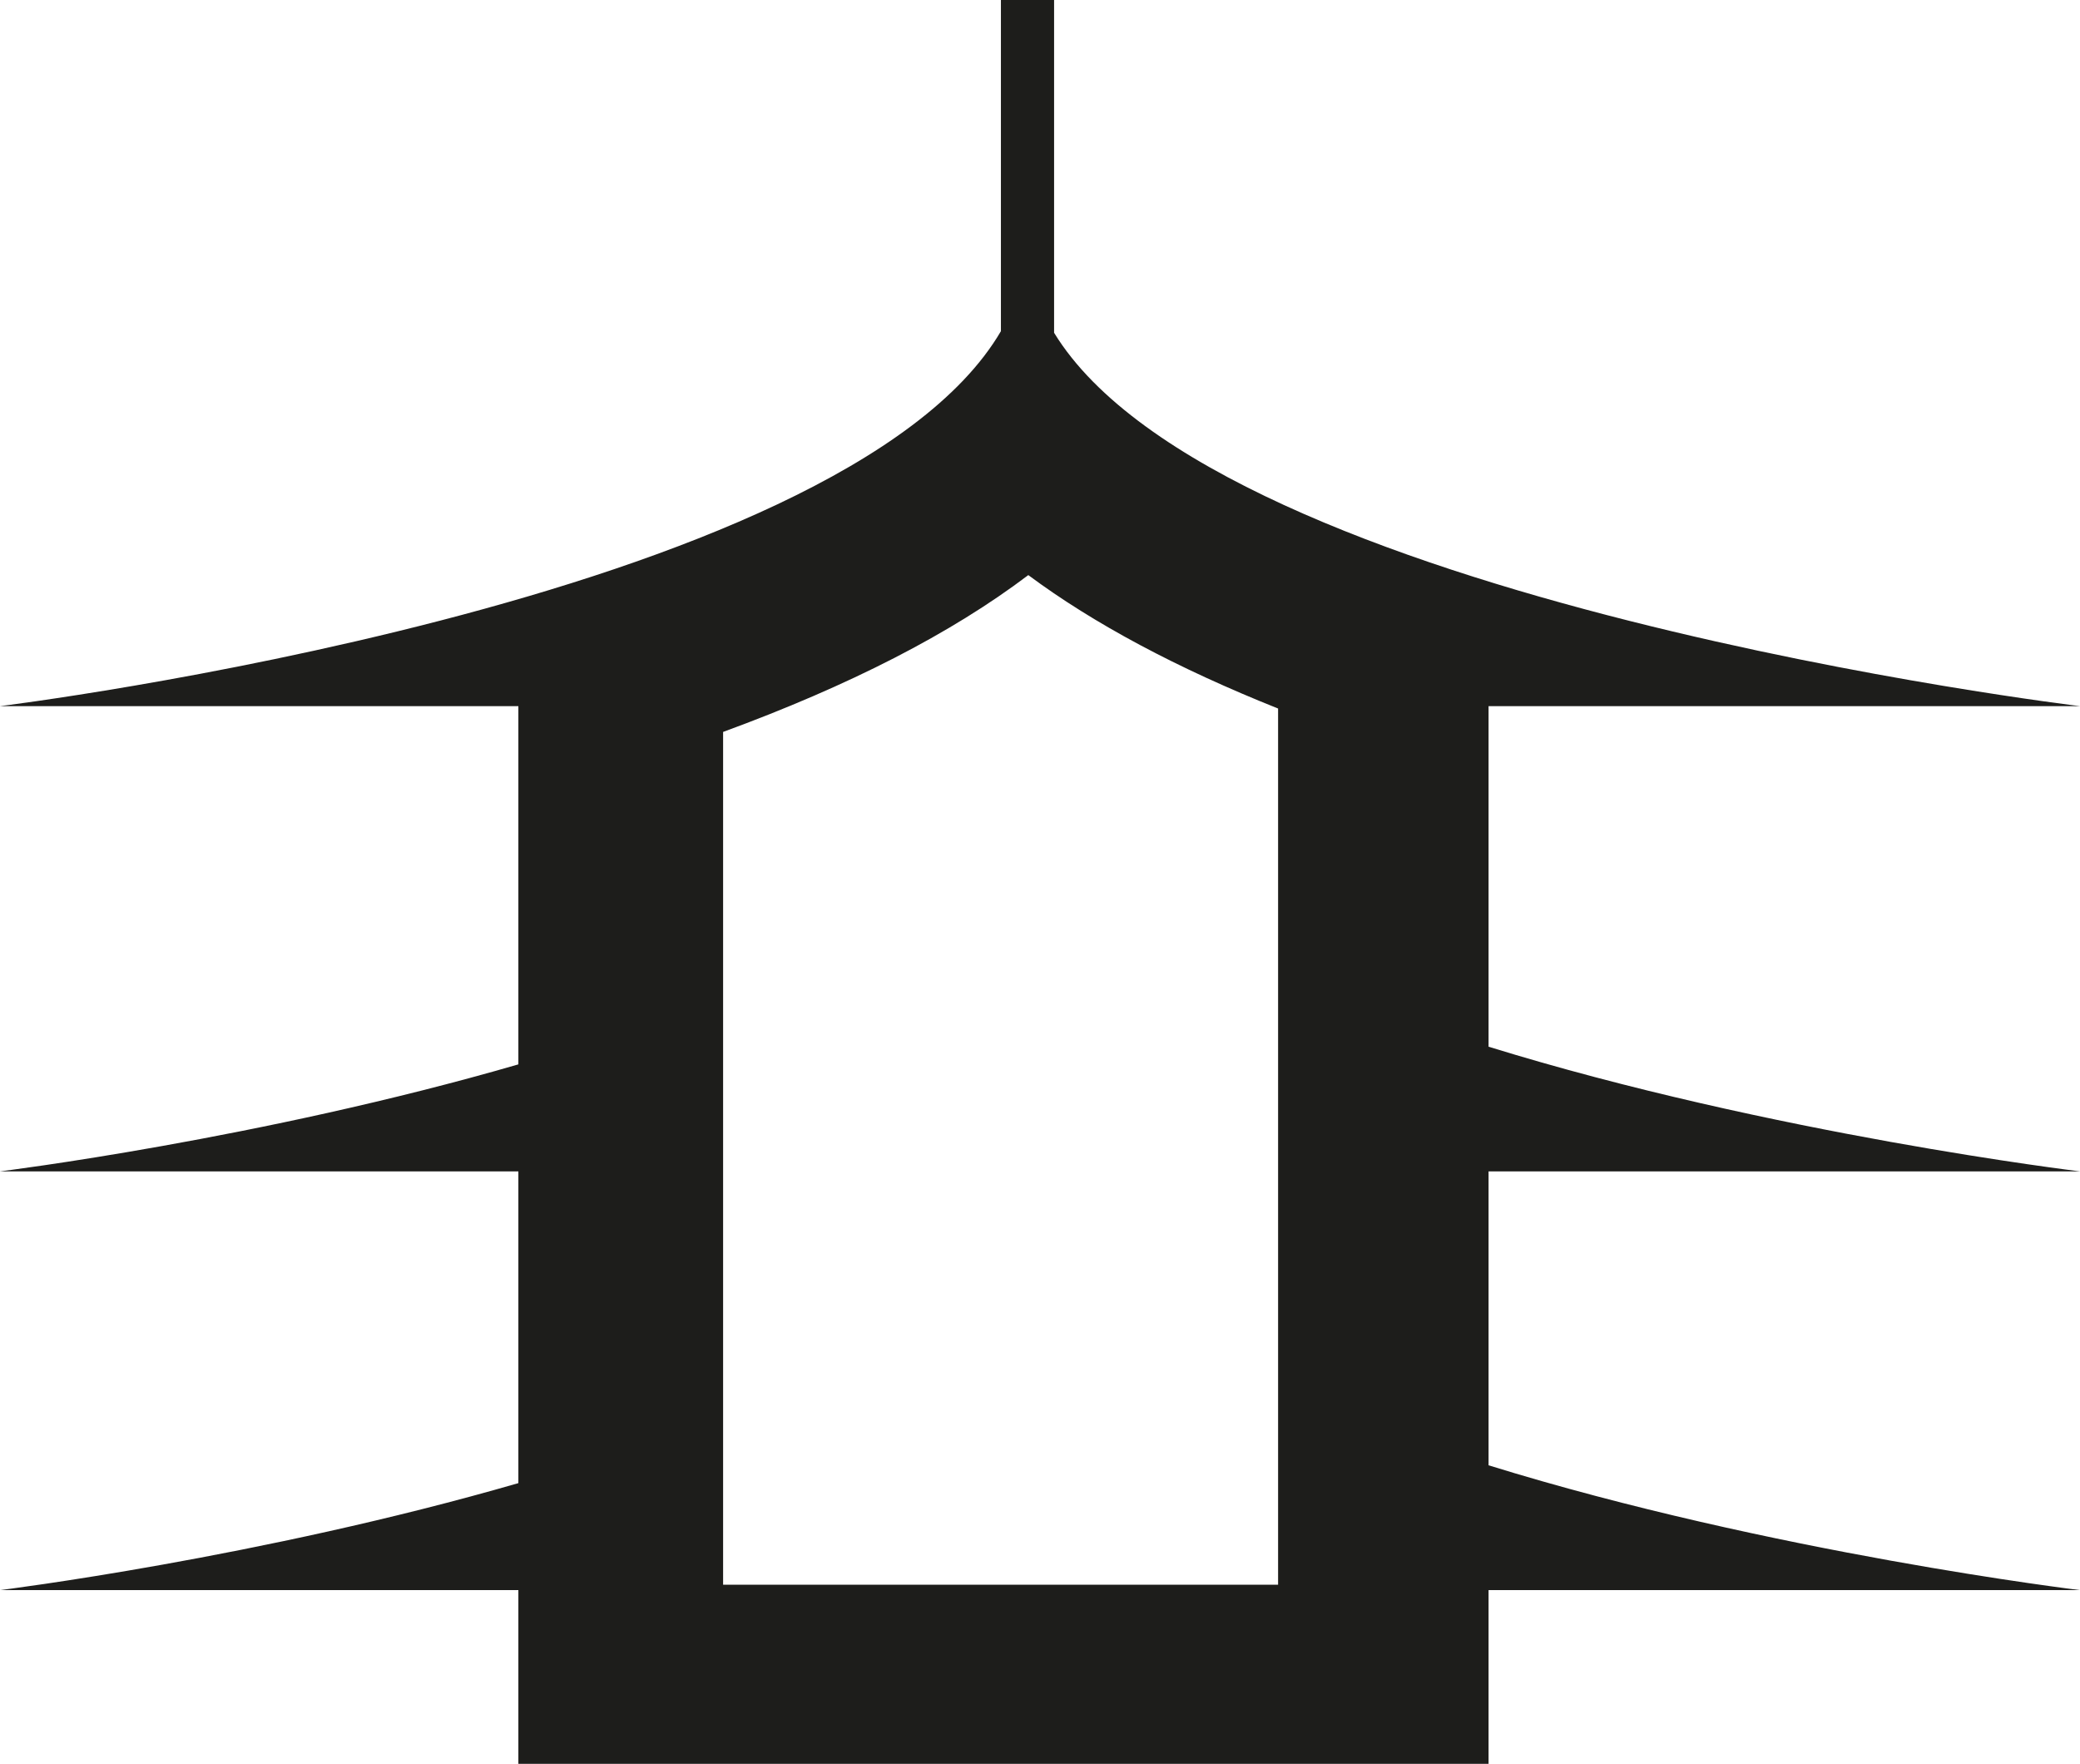
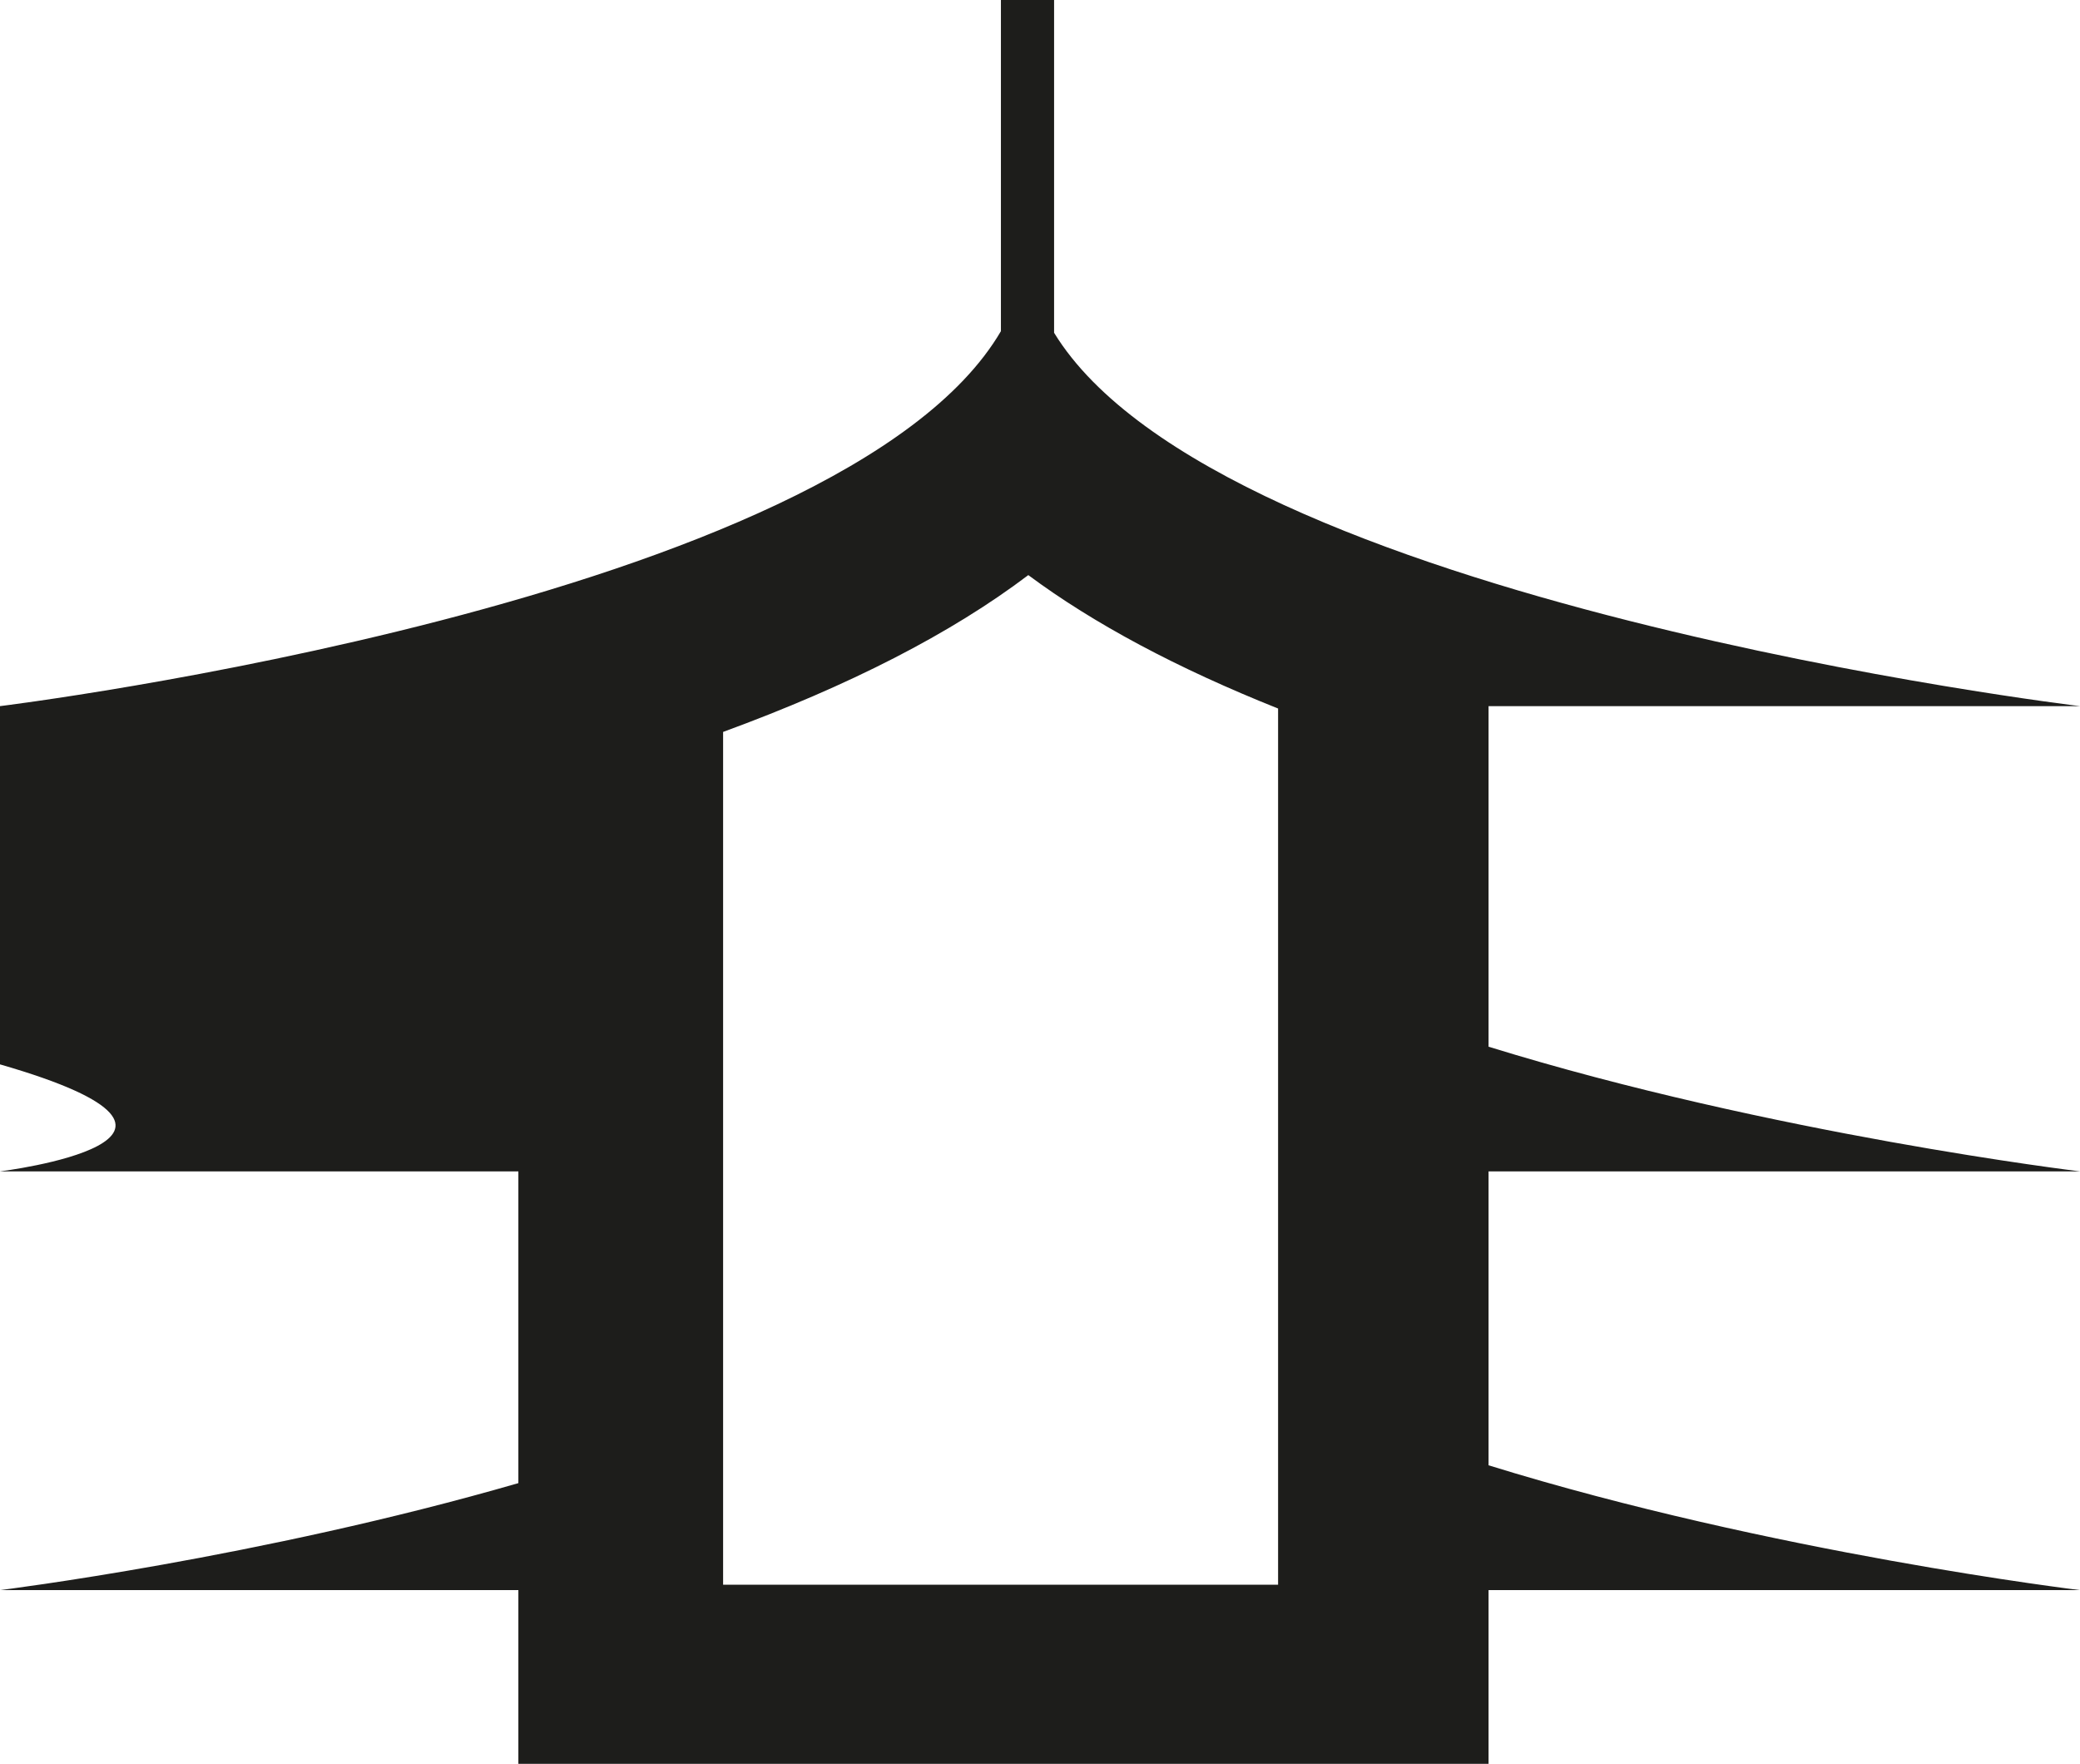
<svg xmlns="http://www.w3.org/2000/svg" viewBox="0 0 130.65 110.78">
  <defs>
    <style>.d{fill:#1d1d1b;}</style>
  </defs>
  <g id="a" />
  <g id="b">
    <g id="c">
-       <path class="d" d="M64.59,36.12c4.12,3.06,9.35,5.85,15.69,8.38v55.03H45.42V45.97c7.94-2.91,14.32-6.18,19.17-9.85m66.06,37.45s-19.37-2.33-37.15-7.83v-21.39h37.15s-54.06-6.48-64.44-23.45V0h-3.34V20.8C52.89,37.85,0,44.35,0,44.35H32.56v22.5C16.33,71.56,0,73.57,0,73.57H32.56v19.58C16.33,97.85,0,99.87,0,99.87H32.56v10.91h60.94v-10.91h37.15s-19.37-2.33-37.15-7.84v-18.46h37.15Z" />
+       <path class="d" d="M64.59,36.12c4.12,3.06,9.35,5.85,15.69,8.38v55.03H45.42V45.97c7.94-2.91,14.32-6.18,19.17-9.85m66.06,37.45s-19.37-2.33-37.15-7.83v-21.39h37.15s-54.06-6.48-64.44-23.45V0h-3.34V20.8C52.89,37.85,0,44.35,0,44.35v22.5C16.33,71.56,0,73.57,0,73.57H32.56v19.58C16.33,97.85,0,99.87,0,99.87H32.56v10.91h60.94v-10.91h37.15s-19.37-2.33-37.15-7.84v-18.46h37.15Z" />
    </g>
  </g>
</svg>